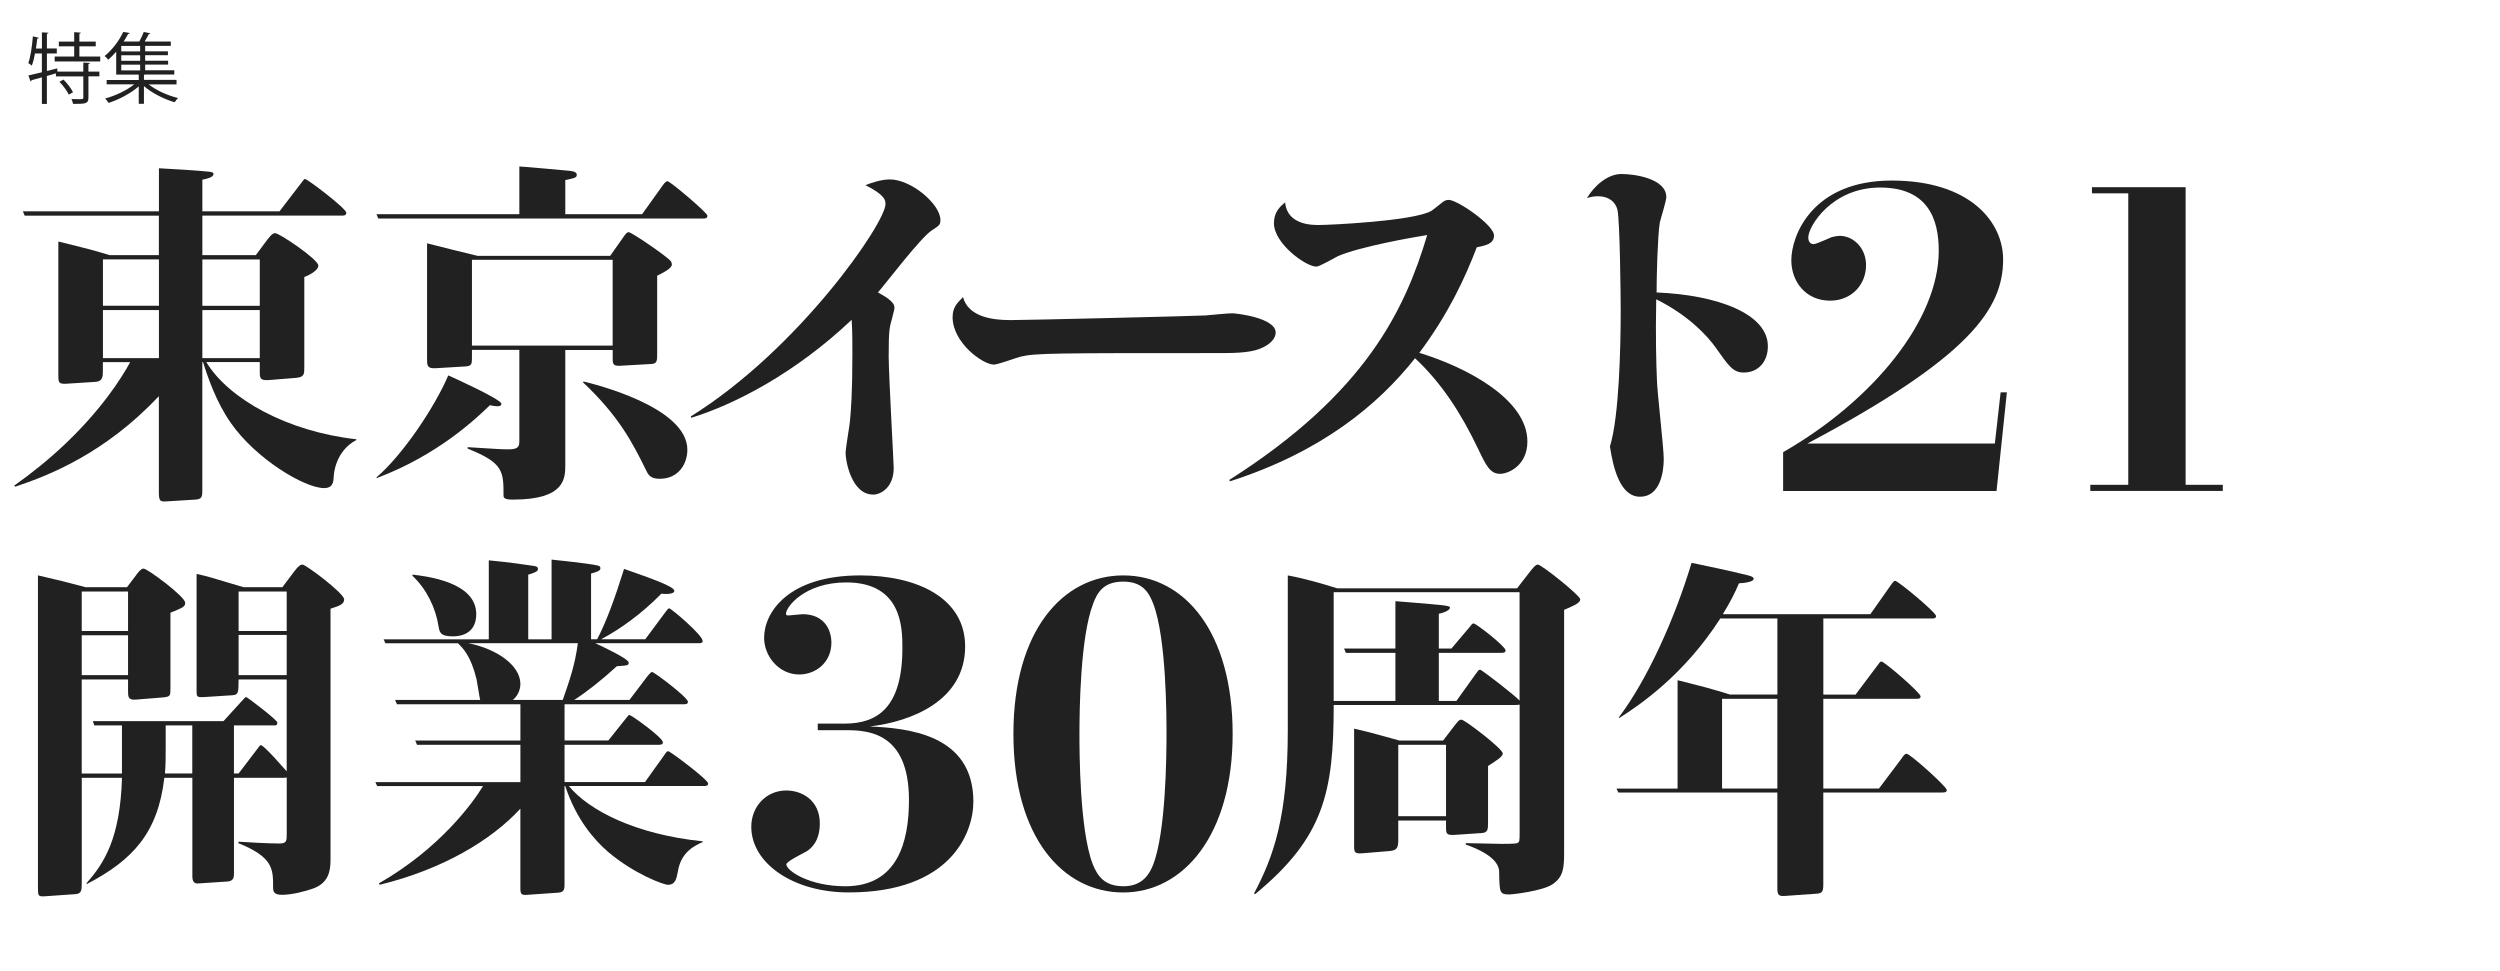
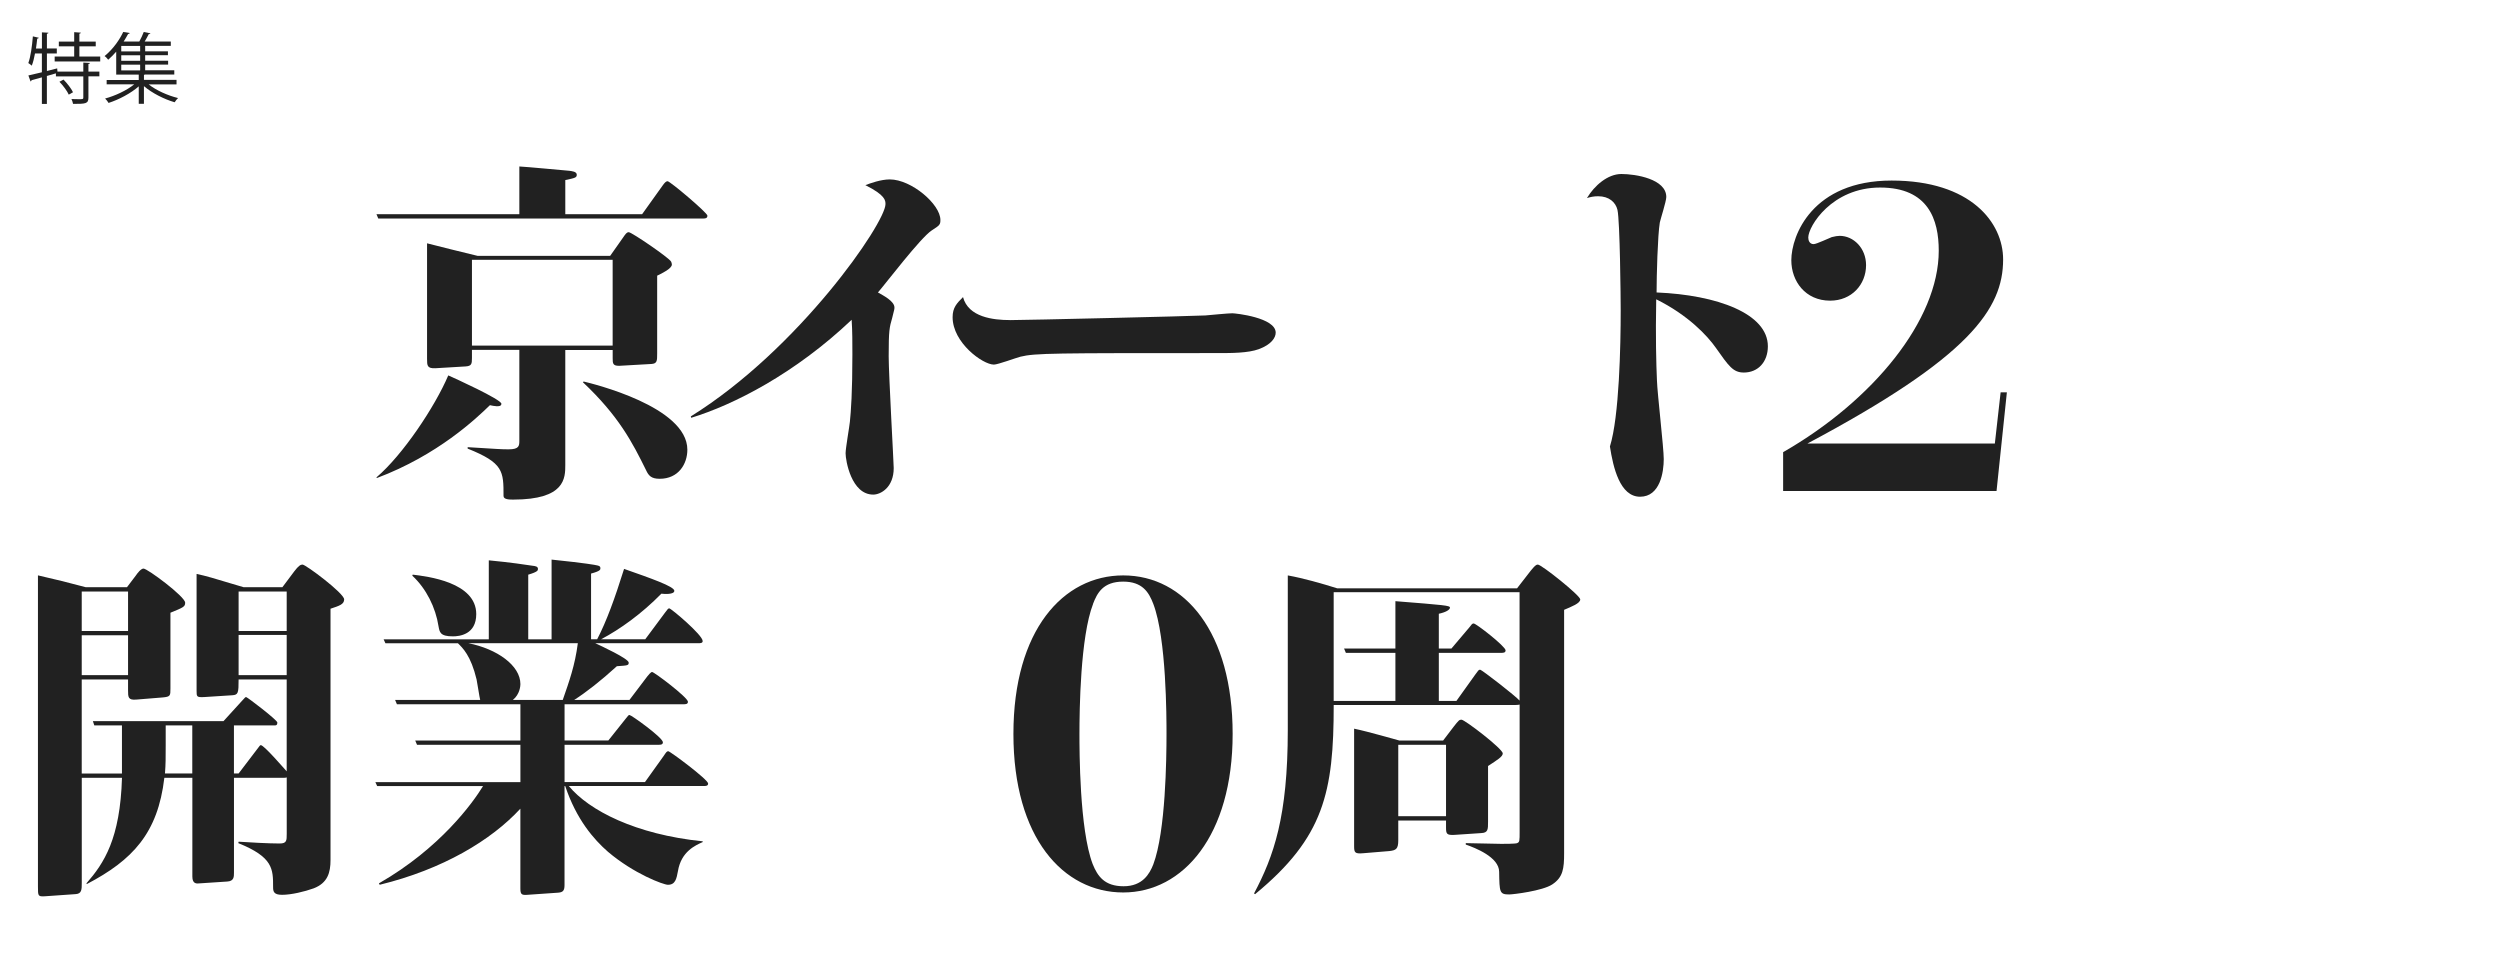
<svg xmlns="http://www.w3.org/2000/svg" id="logo" width="680" height="264" viewBox="0 0 680 264">
  <defs>
    <style>.cls-1{fill:#212121;}</style>
  </defs>
  <g>
-     <path class="cls-1" d="M96.93,119.68c-5.76,3.03-6.15,9.37-6.15,9.96-.1,1.46-.2,3.12-2.64,3.12-5.27,0-18.55-7.91-25.39-17.77-3.91-5.57-6.25-12.4-7.52-16.5h-.2v34.96c0,1.56-.1,2.34-1.86,2.44l-7.91,.49c-1.76,.1-2.05-.1-2.05-2.64v-25.97c-14.65,15.52-29.68,21.48-39.06,24.61l-.29-.29c9.67-6.83,18.45-14.94,25.58-24.41,2.44-3.22,4.98-7.23,5.96-9.18h-7.42v2.73c0,1.17-.1,2.54-2.05,2.64l-7.62,.49c-2.44,.19-2.44-.39-2.44-2.25v-36.42c2.83,.68,10.74,2.64,13.96,3.71h13.38v-10.74H6.71l-.49-1.17H43.23v-11.72c2.54,.1,11.52,.68,13.08,.88,1.46,.1,1.76,.29,1.76,.68,0,.88-1.66,1.27-3.03,1.56v8.59h20.99l5.76-7.52c.88-1.07,.88-1.27,1.17-1.27,.68,0,11.23,8.01,11.23,9.18,0,.78-.68,.78-1.27,.78H55.04v10.74h14.55l3.12-4.2c1.37-1.76,1.76-1.76,2.15-1.76,1.17,0,11.72,7.13,11.72,8.79,0,1.56-3.22,2.93-3.81,3.12v24.61c0,1.76,0,2.64-2.25,2.83l-7.32,.59c-2.54,.2-2.54-.59-2.54-2.34v-2.54h-14.55c6.15,10.15,22.26,18.94,40.81,20.99v.2Zm-53.7-36.52v-12.6h-15.23v12.6h15.23Zm0,14.26v-13.08h-15.23v13.08h15.23Zm11.81-26.85v12.6h15.62v-12.6h-15.62Zm0,13.77v13.08h15.62v-13.08h-15.62Z" />
    <path class="cls-1" d="M174.65,58.27l5.66-7.91c.49-.68,.88-1.07,1.27-1.07,.68,0,10.84,8.59,10.84,9.37s-.68,.78-1.27,.78H102.89l-.49-1.17h38.86v-12.99c2.05,.1,11.33,.98,13.57,1.17,.68,.1,2.05,.2,2.05,1.07,0,.78-.39,.88-3.12,1.46v9.28h20.9Zm-72.25,71.57c7.13-6.05,15.92-19.23,19.53-27.73,1.56,.68,14.45,6.54,14.45,7.71,0,.68-.78,.68-1.27,.68-.39,0-1.56-.2-1.85-.29-3.71,3.61-14.16,13.57-30.76,19.82l-.1-.2Zm51.36-3.42c0,3.61,0,9.47-14.16,9.47-.98,0-2.64,0-2.64-.98,0-6.74,0-8.98-9.76-12.89v-.39c8.1,.49,8.98,.59,11.13,.59,2.93,0,2.93-.98,2.93-2.44v-24.61h-12.89v2.25c0,1.56-.1,2.15-1.76,2.25l-8.2,.49c-2.25,.1-2.25-.78-2.25-2.54v-31.44c.59,.2,12.5,3.12,13.77,3.42h36.03l3.51-4.98c.68-.98,.98-1.46,1.56-1.46,.78,0,10.94,6.93,11.52,8.01,.1,.29,.2,.49,.2,.78,0,1.07-2.54,2.34-4,3.03v21.19c0,1.95,0,2.73-1.56,2.83l-8.59,.49c-1.95,.1-1.95-.68-1.95-2.05v-2.25h-12.89v31.25Zm-25.39-55.75v23.34h38.27v-23.34h-38.27Zm30.37,33.1c2.44,.59,28.22,6.83,28.22,18.55,0,3.91-2.44,7.91-7.52,7.91-2.34,0-3.03-.88-3.71-2.34-3.71-7.52-7.42-14.74-17.18-23.92l.2-.2Z" />
    <path class="cls-1" d="M187.93,113.24c29.49-18.36,52.92-52.63,52.92-57.71,0-.98,0-2.44-5.47-5.17,1.27-.49,4.2-1.56,6.64-1.56,5.86,0,13.77,6.74,13.77,11.03,0,1.27-.2,1.46-2.34,2.83-3.03,1.95-12.6,14.55-14.65,16.89,1.37,.78,4.49,2.34,4.49,4.1,0,.29,0,.49-.59,2.73-.78,2.73-.98,3.42-.98,10.55,0,4.88,1.37,29.1,1.37,30.37,0,5.27-3.52,7.23-5.57,7.23-5.96,0-7.52-9.28-7.52-11.23,0-1.37,1.07-7.42,1.17-8.59,.29-2.83,.68-8.01,.68-18.36,0-3.12,0-6.25-.2-9.37-15.43,14.65-32.12,23.14-43.65,26.66l-.1-.39Z" />
    <path class="cls-1" d="M274.74,87.07c4.1,0,49.31-1.07,53.12-1.27,1.17-.1,6.25-.59,7.32-.59,.88,0,11.81,1.17,11.81,5.27,0,1.37-1.17,3.22-4.59,4.49-2.93,1.07-7.42,1.07-11.13,1.07-44.72,0-49.7,0-53.7,.98-1.17,.29-6.15,2.15-7.23,2.15-3.03,0-11.23-5.96-11.23-12.89,0-2.64,1.17-3.81,2.83-5.47,1.46,5.47,8.2,6.25,12.79,6.25Z" />
-     <path class="cls-1" d="M334.4,130.52c37.2-23.63,47.75-46.38,53.8-66.59-3.71,.59-18.26,3.12-24.31,5.76-.98,.49-4.98,2.83-5.86,2.83-2.83,0-11.52-6.25-11.52-11.81,0-3.12,1.76-4.59,3.03-5.66,.59,6.15,7.32,6.15,9.18,6.15,3.03,0,25.68-1.07,30.56-3.81,.49-.29,2.15-1.66,3.03-2.34,.49-.39,.98-.68,1.76-.68,2.34,0,12.3,6.83,12.3,9.67,0,2.34-2.34,2.73-4.69,3.22-3.12,8.2-7.62,17.97-15.62,28.71,13.08,4,29.39,12.69,29.39,24.12,0,6.54-5.17,8.79-7.42,8.79-2.73,0-3.81-2.25-5.96-6.74-4.69-9.86-10.06-18.06-17.18-24.7-10.06,12.69-25.39,25.48-50.38,33.49l-.1-.39Z" />
    <path class="cls-1" d="M480.86,94.2c0,4.2-2.64,7.13-6.54,7.13-2.93,0-4.1-1.76-7.62-6.74-2.25-3.22-7.52-8.89-16.21-13.18-.2,10.25,0,17.58,.2,22.07,.1,3.42,1.85,18.36,1.85,21.38,0,3.52-.98,10.25-6.44,10.25s-7.32-7.91-8.2-13.67c2.54-8.1,2.93-27.44,2.93-37.01,0-3.22-.2-24.31-.88-27.34-.49-2.05-2.25-3.71-5.27-3.71-1.17,0-2.05,.2-3.03,.49,2.05-3.42,5.66-6.54,9.37-6.54,3.91,0,12.21,1.37,12.21,6.25,0,1.17-1.56,5.96-1.76,6.93-.59,3.51-.88,14.65-.88,19.04,16.5,.68,30.27,5.76,30.27,14.65Z" />
    <path class="cls-1" d="M545.87,106.71l-2.81,26.84h-58.05v-10.56c24.48-14.04,42.33-35.93,42.33-54.8,0-8.42-2.81-17.18-15.95-17.18s-19.54,10.56-19.54,13.59c0,.79,.34,1.8,1.46,1.8,.79,0,4.27-1.68,4.94-1.91,.9-.22,1.57-.34,2.13-.34,3.82,0,7.19,3.37,7.19,7.97,0,5.28-3.93,9.66-9.77,9.66-6.74,0-10.56-5.28-10.56-11,0-6.74,5.73-21.67,27.29-21.67s30.32,11.45,30.32,21.45c0,13.47-9.1,26.61-53.23,50.08h50.98l1.57-13.92h1.68Z" />
-     <path class="cls-1" d="M594.49,50.9v80.96h10.11v1.68h-36.04v-1.68h10.33V52.59h-9.88v-1.68h25.49Z" />
    <path class="cls-1" d="M33.17,210.39v-13.08h-7.52l-.39-1.17H60.8l4.98-5.47c.88-.88,.88-1.07,1.17-1.07s8.49,6.25,8.49,6.93-.29,.78-.68,.78h-11.13v13.08h1.27l4.98-6.54c.78-1.07,.88-1.17,1.07-1.17,.88,0,6.83,6.93,7.03,7.13v-25h-13.08c0,3.71-.1,4.2-1.76,4.3l-7.62,.49c-2.05,.1-2.05-.1-2.05-1.76v-31.73c2.73,.59,3.71,.88,12.79,3.61h10.55l3.22-4.3c1.17-1.56,1.76-1.86,2.25-1.86,.88,0,11.33,7.81,11.33,9.47,0,1.37-1.37,1.76-3.71,2.54v68.35c0,3.42-.78,6.25-4.59,7.71-2.44,.88-6.05,1.76-8.59,1.76-2.34,0-2.44-.98-2.44-2.15,0-4.88,0-8.1-9.47-11.91l.1-.39c2.93,.2,8.1,.49,11.13,.49,1.95,0,1.95-.78,1.95-2.64v-15.33c-.39,.1-.49,.1-.78,.1h-13.57v25.78c0,1.17,0,2.34-1.85,2.44l-7.42,.49c-.88,.1-2.05,.2-2.05-1.85v-26.85h-7.62c-1.76,15.04-8.59,22.36-21.09,28.9l-.1-.2c4.78-5.47,9.18-12.11,9.67-28.71h-10.94v28.61c0,1.76,0,2.93-1.66,3.03l-8.4,.59c-1.86,.1-1.86-.1-1.86-2.64v-84.65c6.25,1.46,7.13,1.66,12.99,3.22h11.23l2.44-3.22c.39-.59,1.37-1.85,2.05-1.85,1.07,0,11.33,7.62,11.33,9.28,0,1.07-.39,1.27-4,2.73v20.6c0,1.95,0,2.25-2.05,2.44l-7.23,.59c-2.25,.2-2.25-.68-2.25-2.54v-2.93h-12.6v25.58h10.94Zm-10.94-49.5v10.74h12.6v-10.74h-12.6Zm0,11.91v10.84h12.6v-10.84h-12.6Zm30.07,37.59v-13.08h-7.23v5.37c0,3.52,0,5.18-.2,7.71h7.42Zm12.6-49.5v10.74h13.08v-10.74h-13.08Zm0,11.81v10.94h13.08v-10.94h-13.08Z" />
    <path class="cls-1" d="M153.56,191.55v9.86h11.91l4.59-5.76c.88-1.07,.88-1.17,1.17-1.17,.49,0,9.08,6.15,9.08,7.42,0,.68-.68,.68-1.17,.68h-25.58v10.15h21.87l5.17-7.23c.59-.88,.78-1.17,1.17-1.17,.49,0,10.84,7.71,10.84,8.79,0,.68-.68,.68-1.27,.68h-36.62c5.47,6.64,18.16,13.18,36.42,15.04v.2c-1.95,.88-5.86,2.54-6.74,7.91-.39,2.05-.68,3.71-2.73,3.71-1.17,0-9.18-2.93-16.31-8.98-3.81-3.32-8.59-8.79-11.62-17.87h-.19v26.95c0,1.56-.49,1.95-1.76,2.05l-8.49,.59c-1.46,.1-1.76-.2-1.76-1.76v-21.68c-7.91,8.59-21.09,16.5-38.27,20.7l-.2-.39c16.7-9.57,25.58-21.97,28.32-26.46h-28.8l-.49-1.07h39.45v-10.15h-28.12l-.49-1.17h28.61v-9.86h-33.59l-.49-1.17h23.14c-.2-.68-.78-4.69-.98-5.57-1.56-6.54-3.81-8.59-5.08-9.86h-19.72l-.49-1.07h28.61v-21.48c6.15,.59,9.86,1.17,11.81,1.46,.88,.1,1.56,.2,1.56,.88,0,.39,0,.78-2.64,1.56v17.58h6.35v-21.68c9.47,.98,11.91,1.46,12.3,1.56,.49,.1,.98,.2,.98,.78,0,.39,0,.78-2.54,1.46v17.87h1.66c2.54-4.88,4.78-11.03,7.32-19.14,7.23,2.54,13.67,4.78,13.67,5.96,0,1.07-2.83,.88-3.52,.78-5.37,5.47-11.23,9.67-16.4,12.4h12.01l5.37-7.23c.78-1.07,.88-1.17,1.17-1.17,.49,0,9.08,7.23,9.08,8.89,0,.59-.68,.59-1.27,.59h-27.93c1.46,.68,9.08,4.2,9.08,5.27,0,.78-.29,.78-3.22,.98-4.39,4-8.4,7.13-11.62,9.18h15.04l4.88-6.44c.29-.39,.98-1.17,1.27-1.17,.59,0,9.76,6.93,9.76,8.1,0,.68-.68,.68-1.27,.68h-32.32Zm-41.3-35.25c4,.49,17.28,2.05,17.28,10.74,0,5.57-4.59,6.05-6.35,6.05-3.52,0-3.61-1.17-3.91-2.73-.78-5.08-3.32-10.25-7.13-13.77l.1-.29Zm15.13,18.65c7.81,1.56,14.16,6.05,14.16,11.13,0,.39-.1,2.73-2.05,4.3h13.57c1.76-5.08,3.32-9.37,4.1-15.43h-29.78Z" />
-     <path class="cls-1" d="M229.73,196.82c8.65,0,15.72-4.04,15.72-20.55,0-5.28,0-17.85-15.27-17.85-11.23,0-16.39,6.62-16.39,8.53,0,.34,.22,.45,.56,.45,.67,0,3.37-.34,3.93-.34,5.95,0,7.86,4.27,7.86,7.75,0,5.39-4.27,8.65-8.76,8.65-5.5,0-9.54-4.94-9.54-9.99,0-6.85,6.51-16.96,26.16-16.96,15.72,0,28.52,6.29,28.52,19.31,0,14.71-14.49,20.44-25.94,21.78,9.88,.45,28.18,1.91,28.18,20.44,0,8.53-6.18,24.7-33.91,24.7-15.16,0-26.5-7.97-26.5-17.85,0-5.5,4.04-9.88,9.54-9.88,4.15,0,9.1,2.58,9.1,8.98,0,4.83-2.36,6.85-3.71,7.64-1.01,.56-5.39,2.69-5.39,3.48,0,1.68,6.18,5.95,16.06,5.95,14.15,0,17.29-12.02,17.29-23.47,0-18.64-11.45-18.98-17.29-18.98h-7.52v-1.8h7.3Z" />
    <path class="cls-1" d="M305.52,156.51c16.73,0,29.76,15.5,29.76,43.12s-13.47,43.12-29.76,43.12-29.87-14.82-29.87-43.12,13.59-43.12,29.87-43.12Zm-8.2,7.75c-3.48,8.98-3.71,28.97-3.71,35.37,0,4.38,0,25.94,3.59,35.37,1.35,3.37,3.26,6.06,8.42,6.06s7.07-3.37,8.08-5.95c3.37-8.98,3.59-28.75,3.59-35.48,0-4.38,0-25.94-3.59-35.37-1.24-3.26-3.03-6.06-8.2-6.06-5.5,0-7.07,3.14-8.2,6.06Z" />
    <path class="cls-1" d="M412.65,160.01l3.71-4.78c.98-1.17,1.37-1.66,1.95-1.66,.98,0,11.52,8.4,11.52,9.47s-2.34,1.95-4.39,2.83v66.2c0,4.2-.29,6.54-3.22,8.49-2.64,1.76-10.64,2.73-11.72,2.73-2.64,0-2.64-.59-2.73-6.15,0-4-6.54-6.54-9.08-7.42v-.39c1.46,0,8.3,.2,9.67,.2,.78,0,3.91,0,4.3-.2,.68-.29,.68-.59,.68-3.12v-34.56q-.49,.1-1.07,.1h-49.5c0,23.73-2.64,36.03-21.38,51.46l-.29-.19c5.37-10.15,9.18-20.9,9.18-44.43v-42.08c4.3,.78,9.08,2.15,13.47,3.52h48.92Zm-49.89,1.07v29.58h16.79v-13.08h-13.47l-.49-1.17h13.96v-12.89c13.38,1.07,14.84,1.17,14.84,1.76s-1.17,1.27-3.03,1.66v9.47h3.42l4.88-5.76c.59-.78,.78-1.07,1.17-1.07,.68,0,8.69,6.25,8.69,7.32,0,.68-.68,.68-1.27,.68h-16.89v13.08h4.78l5.17-7.23c.78-1.07,.88-1.27,1.27-1.27,.49,0,9.86,7.32,10.74,8.4v-29.49h-50.58Zm29.78,40.33l2.83-3.71c1.37-1.76,1.56-1.95,2.15-1.95,.88,0,11.23,7.91,11.23,9.18,0,.88-1.46,1.76-4,3.42v15.13c0,2.15,0,3.03-1.86,3.12l-7.32,.49c-2.05,.1-2.25-.29-2.25-1.95v-1.95h-12.99v5.37c0,2.34-.59,2.73-2.44,2.93l-7.13,.59c-2.25,.2-2.44-.2-2.44-1.95v-31.93c3.81,.78,11.52,3.03,12.3,3.22h11.91Zm-12.21,1.17v19.43h12.99v-19.43h-12.99Z" />
-     <path class="cls-1" d="M504.73,188.91l5.86-7.81c.49-.68,.78-1.17,1.17-1.17,.78,0,10.64,8.49,10.64,9.47,0,.68-.59,.68-1.27,.68h-25.19v24.41h15.13l6.25-8.3c.39-.59,.78-1.17,1.27-1.17,.98,0,10.94,8.98,10.94,9.86,0,.68-.68,.68-1.27,.68h-32.32v25c0,2.15-.39,2.44-2.05,2.54l-8.3,.59c-1.66,.1-2.15-.1-2.15-2.05v-26.07h-43.25l-.49-1.07h16.6v-29.49c6.64,1.66,10.64,2.73,14.26,3.91h12.89v-20.7h-15.52c-9.86,15.33-21.77,23.43-27.44,27.05l-.2-.1c7.81-10.35,15.23-26.85,19.82-42.08,4.69,.98,10.35,2.15,15.43,3.42,.68,.2,1.46,.39,1.46,.98s-1.76,1.07-4,1.17c-1.07,2.54-2.25,4.88-4.39,8.4h40.13l5.57-7.91c.29-.39,.78-1.17,1.17-1.17,.78,0,11.13,8.59,11.13,9.57,0,.68-.59,.68-1.27,.68h-29.39v20.7h8.79Zm-21.29,25.58v-24.41h-15.04v24.41h15.04Z" />
  </g>
  <g>
    <path class="cls-1" d="M24.47,17.12c-.02,.15-.15,.25-.42,.29v2.06h2.98v1.3h-2.98v5.79c0,.84-.19,1.24-.8,1.47-.61,.21-1.64,.23-3.38,.23-.06-.38-.25-.94-.44-1.32,.76,.02,1.45,.04,1.97,.04,1.07,0,1.26,0,1.26-.42v-5.79h-7.45v-.82l-2.46,.71v7.6h-1.36v-7.22l-2.81,.78c-.02,.17-.13,.29-.27,.34l-.59-1.64c.99-.21,2.27-.52,3.67-.86v-5.12h-1.87c-.23,1.26-.52,2.44-.88,3.32-.23-.21-.67-.55-.94-.71,.63-1.68,1.01-4.56,1.24-7.26l1.62,.38c-.06,.13-.19,.23-.44,.23-.08,.88-.21,1.78-.34,2.69h1.62v-4.39l1.78,.1c-.02,.15-.15,.25-.42,.29v3.99h2.69v1.36h-2.69v4.77c.92-.23,1.87-.46,2.79-.71l.08,.88h7.03v-2.46l1.81,.1Zm-2.88-1.74h5.67v1.34H14.87v-1.34h5.31v-2.77h-4.18v-1.3h4.18v-2.56l1.81,.13c-.02,.15-.13,.25-.4,.29v2.14h4.45v1.3h-4.45v2.77Zm-2.88,10.37c-.44-.99-1.53-2.46-2.54-3.51l1.11-.59c1.01,1.03,2.12,2.46,2.58,3.44l-1.15,.65Z" />
    <path class="cls-1" d="M48.01,22.95h-7.58c2.06,1.64,5.23,3.04,8,3.72-.31,.27-.71,.8-.92,1.15-2.83-.82-6.17-2.5-8.36-4.39v4.81h-1.41v-4.75c-2.16,1.91-5.46,3.63-8.21,4.51-.21-.38-.63-.9-.94-1.2,2.71-.73,5.88-2.2,7.92-3.86h-7.5v-1.18h8.73v-1.47h-6.13v-6.24c-.65,.76-1.39,1.51-2.18,2.2-.23-.34-.67-.8-.99-.99,2.39-1.95,4.14-4.56,5.08-6.57l1.76,.29c-.04,.15-.17,.25-.44,.27-.34,.63-.73,1.32-1.2,2.04h4.26c.44-.8,.92-1.83,1.2-2.58l1.81,.36c-.04,.15-.19,.21-.46,.23-.27,.57-.69,1.32-1.09,1.99h7.1v1.18h-6.97v1.49h6.19v1.05h-6.19v1.51h6.24v1.05h-6.24v1.55h7.92v1.15h-7.94c-.06,.04-.17,.08-.31,.1v1.36h8.86v1.18Zm-9.89-8.97v-1.49h-5.14v1.49h5.14Zm0,2.56v-1.51h-5.14v1.51h5.14Zm-5.14,1.05v1.55h5.14v-1.55h-5.14Z" />
  </g>
</svg>